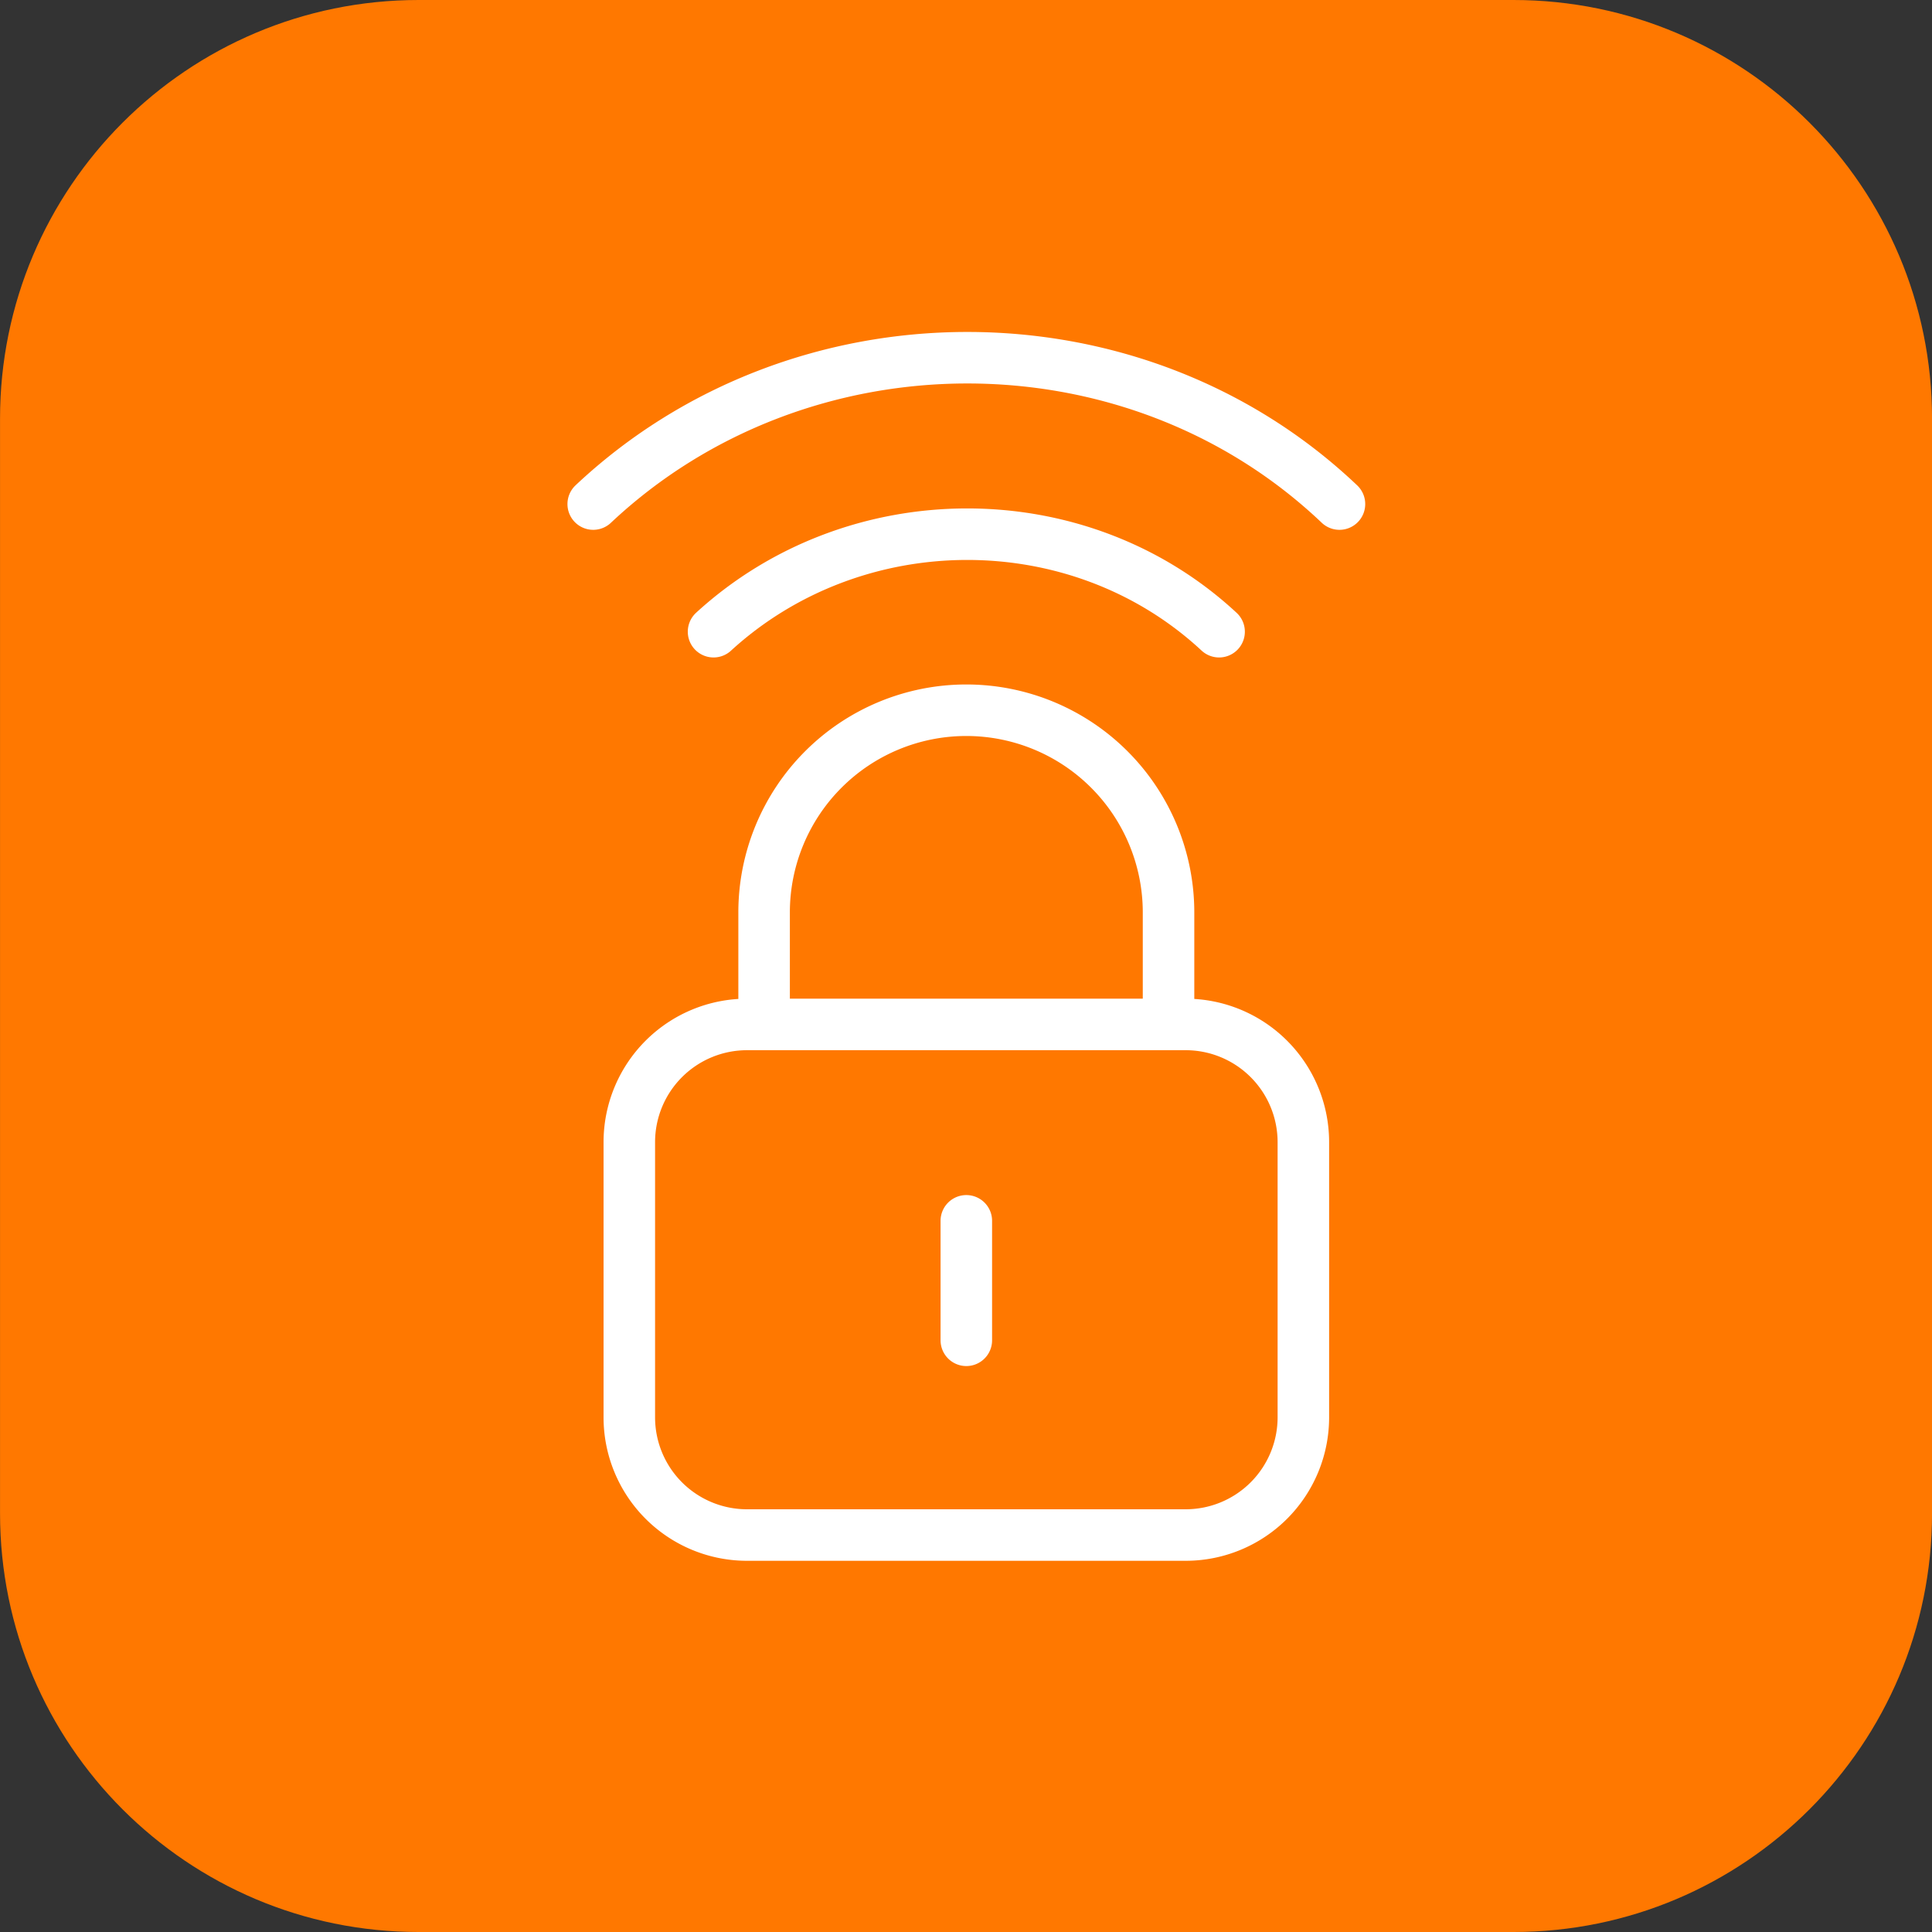
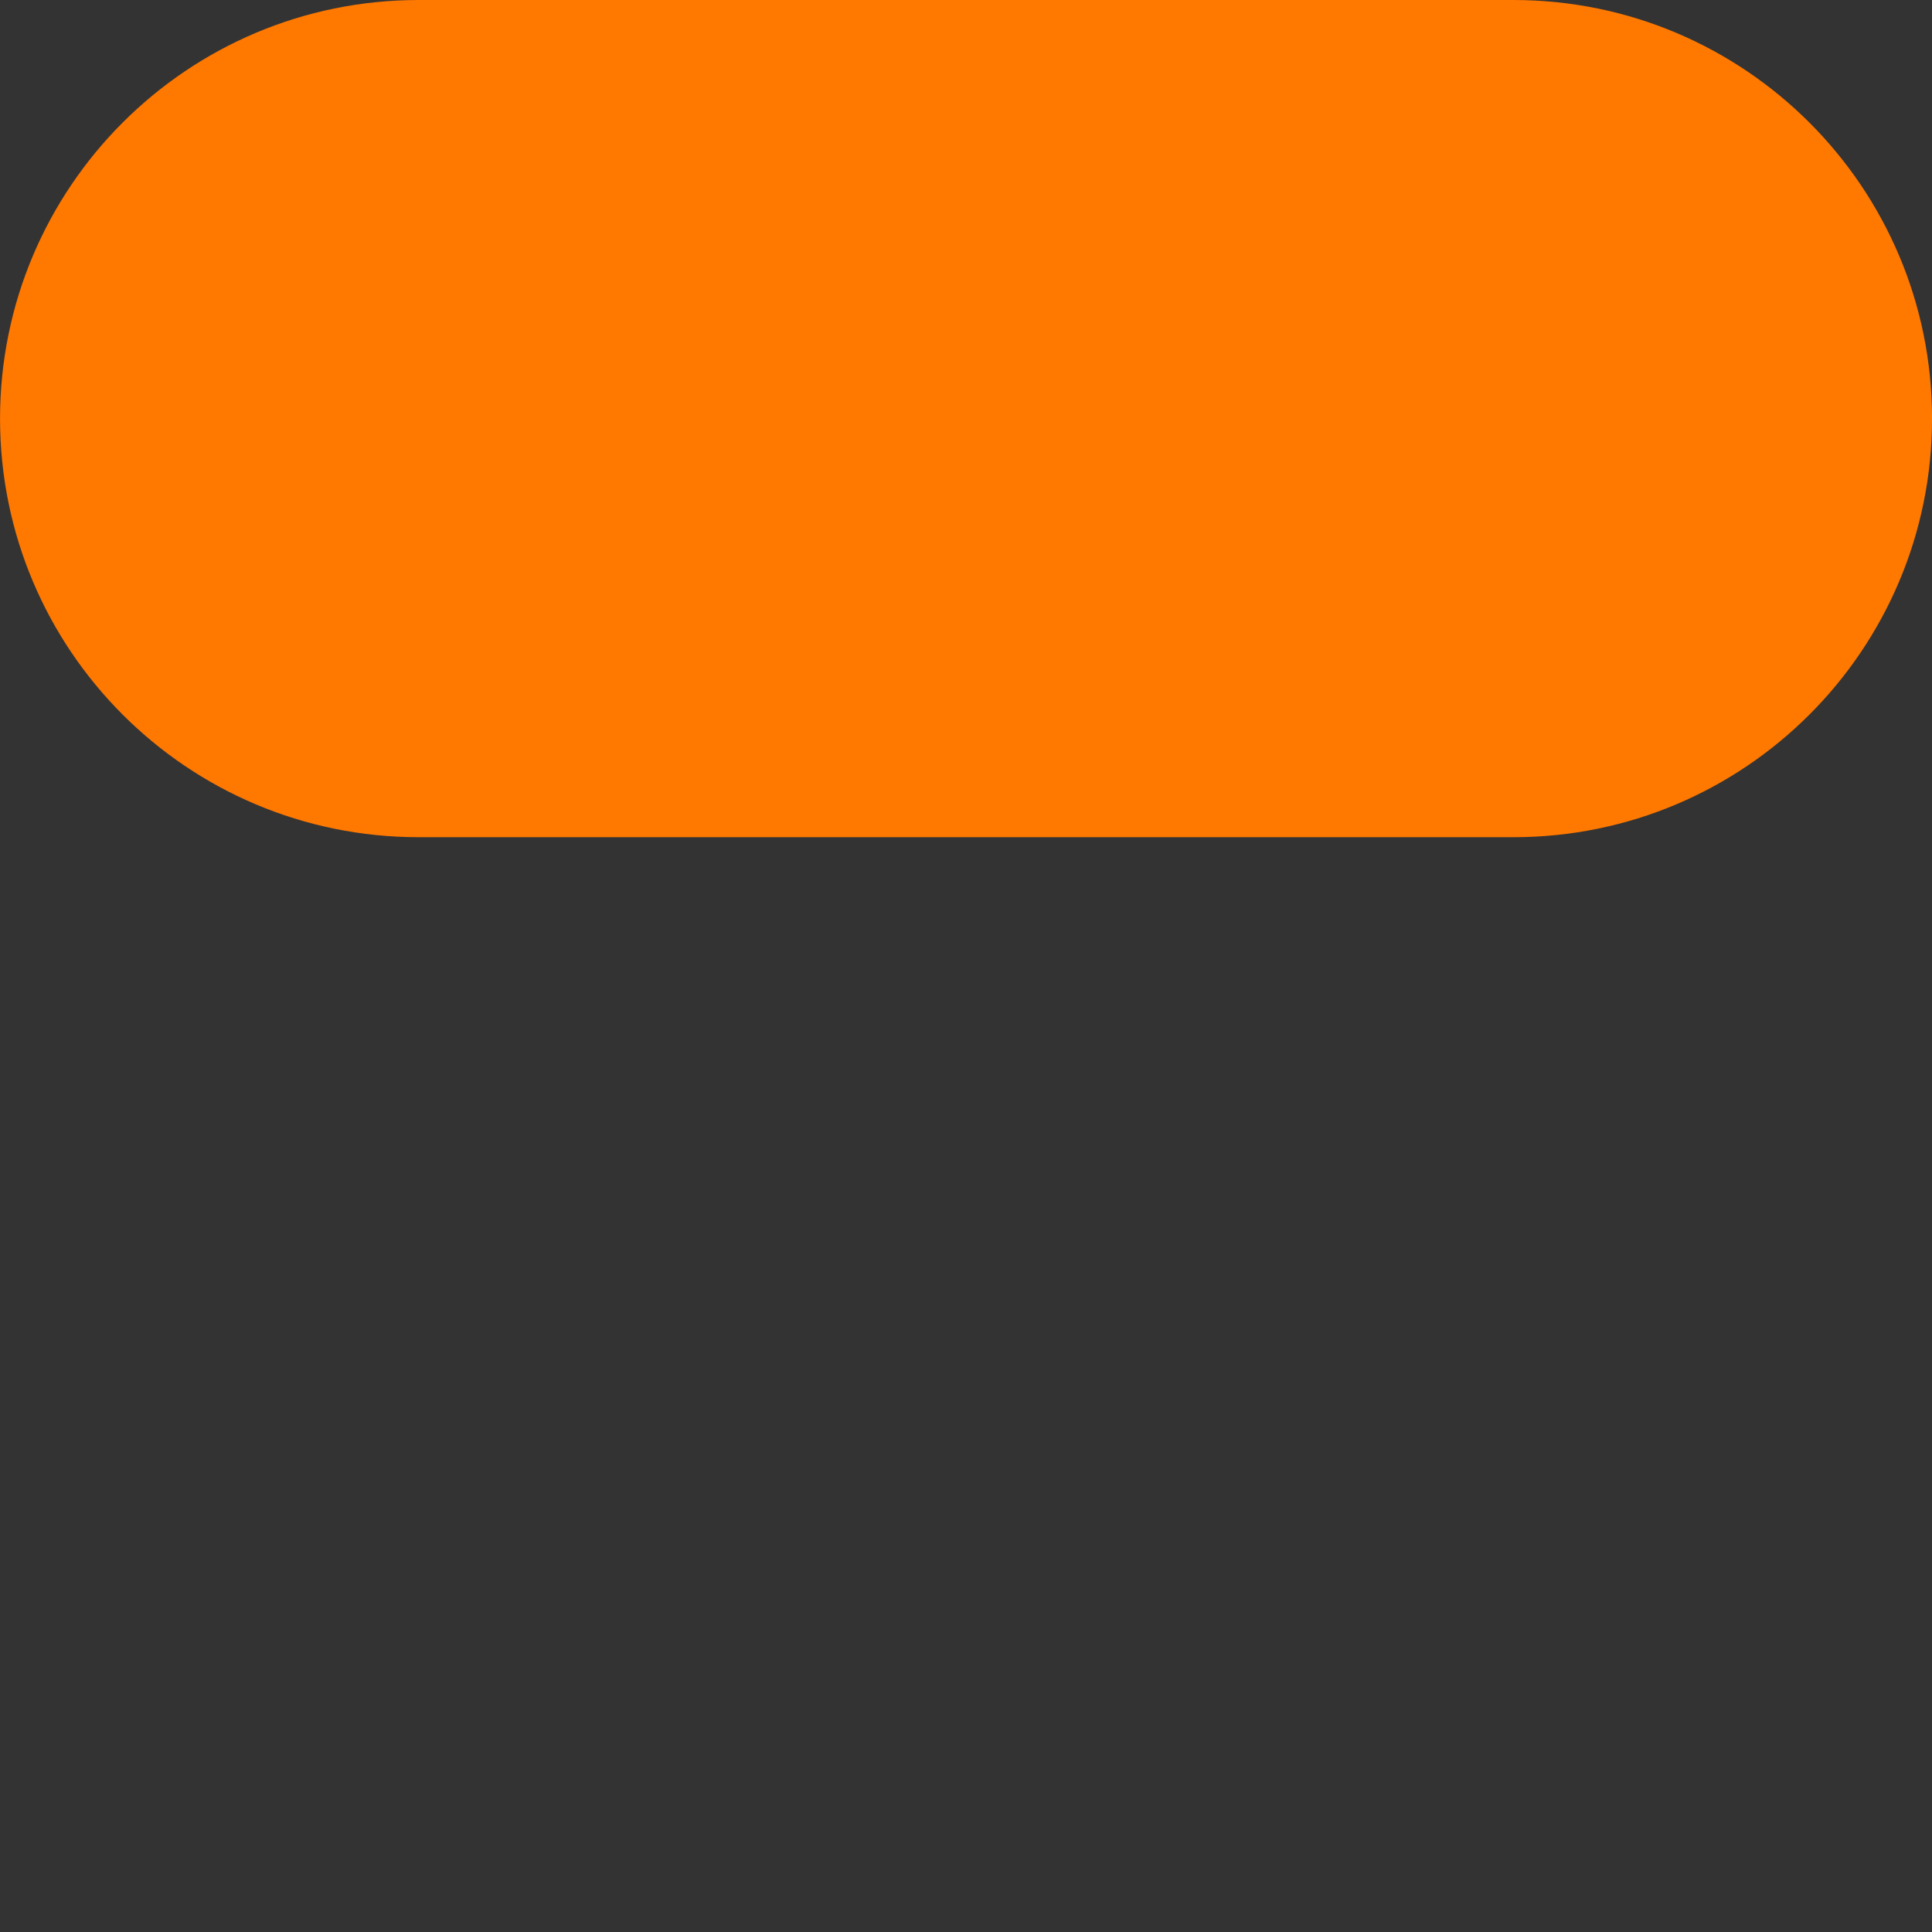
<svg xmlns="http://www.w3.org/2000/svg" width="60" height="60" fill="none">
  <rect width="100%" height="100%" fill="#333333" stroke="none" />
-   <path d="M.001 13c0-7.18 5.82-13 13-13h34c7.18 0 13 5.82 13 13v34c0 7.18-5.82 13-13 13h-34c-7.18 0-13-5.82-13-13V13z" fill="#FF7800" />
-   <path d="M23.73 31.815v-3.478a6.28 6.28 0 0112.56 0v3.478m-6.28 9.809v-3.71m-7.85-18.296c4.383-4.014 11.329-4.061 15.7 0m-19.437-3.964c6.415-6.033 16.77-6.086 23.175 0M36.82 31.815H23.2a3.656 3.656 0 00-3.656 3.656v8.545a3.656 3.656 0 003.657 3.656h13.62a3.656 3.656 0 003.656-3.656v-8.544a3.656 3.656 0 00-3.657-3.657z" stroke="#fff" stroke-width="1.6" stroke-linecap="round" stroke-linejoin="round" />
+   <path d="M.001 13c0-7.18 5.82-13 13-13h34c7.18 0 13 5.82 13 13c0 7.18-5.82 13-13 13h-34c-7.18 0-13-5.82-13-13V13z" fill="#FF7800" />
</svg>